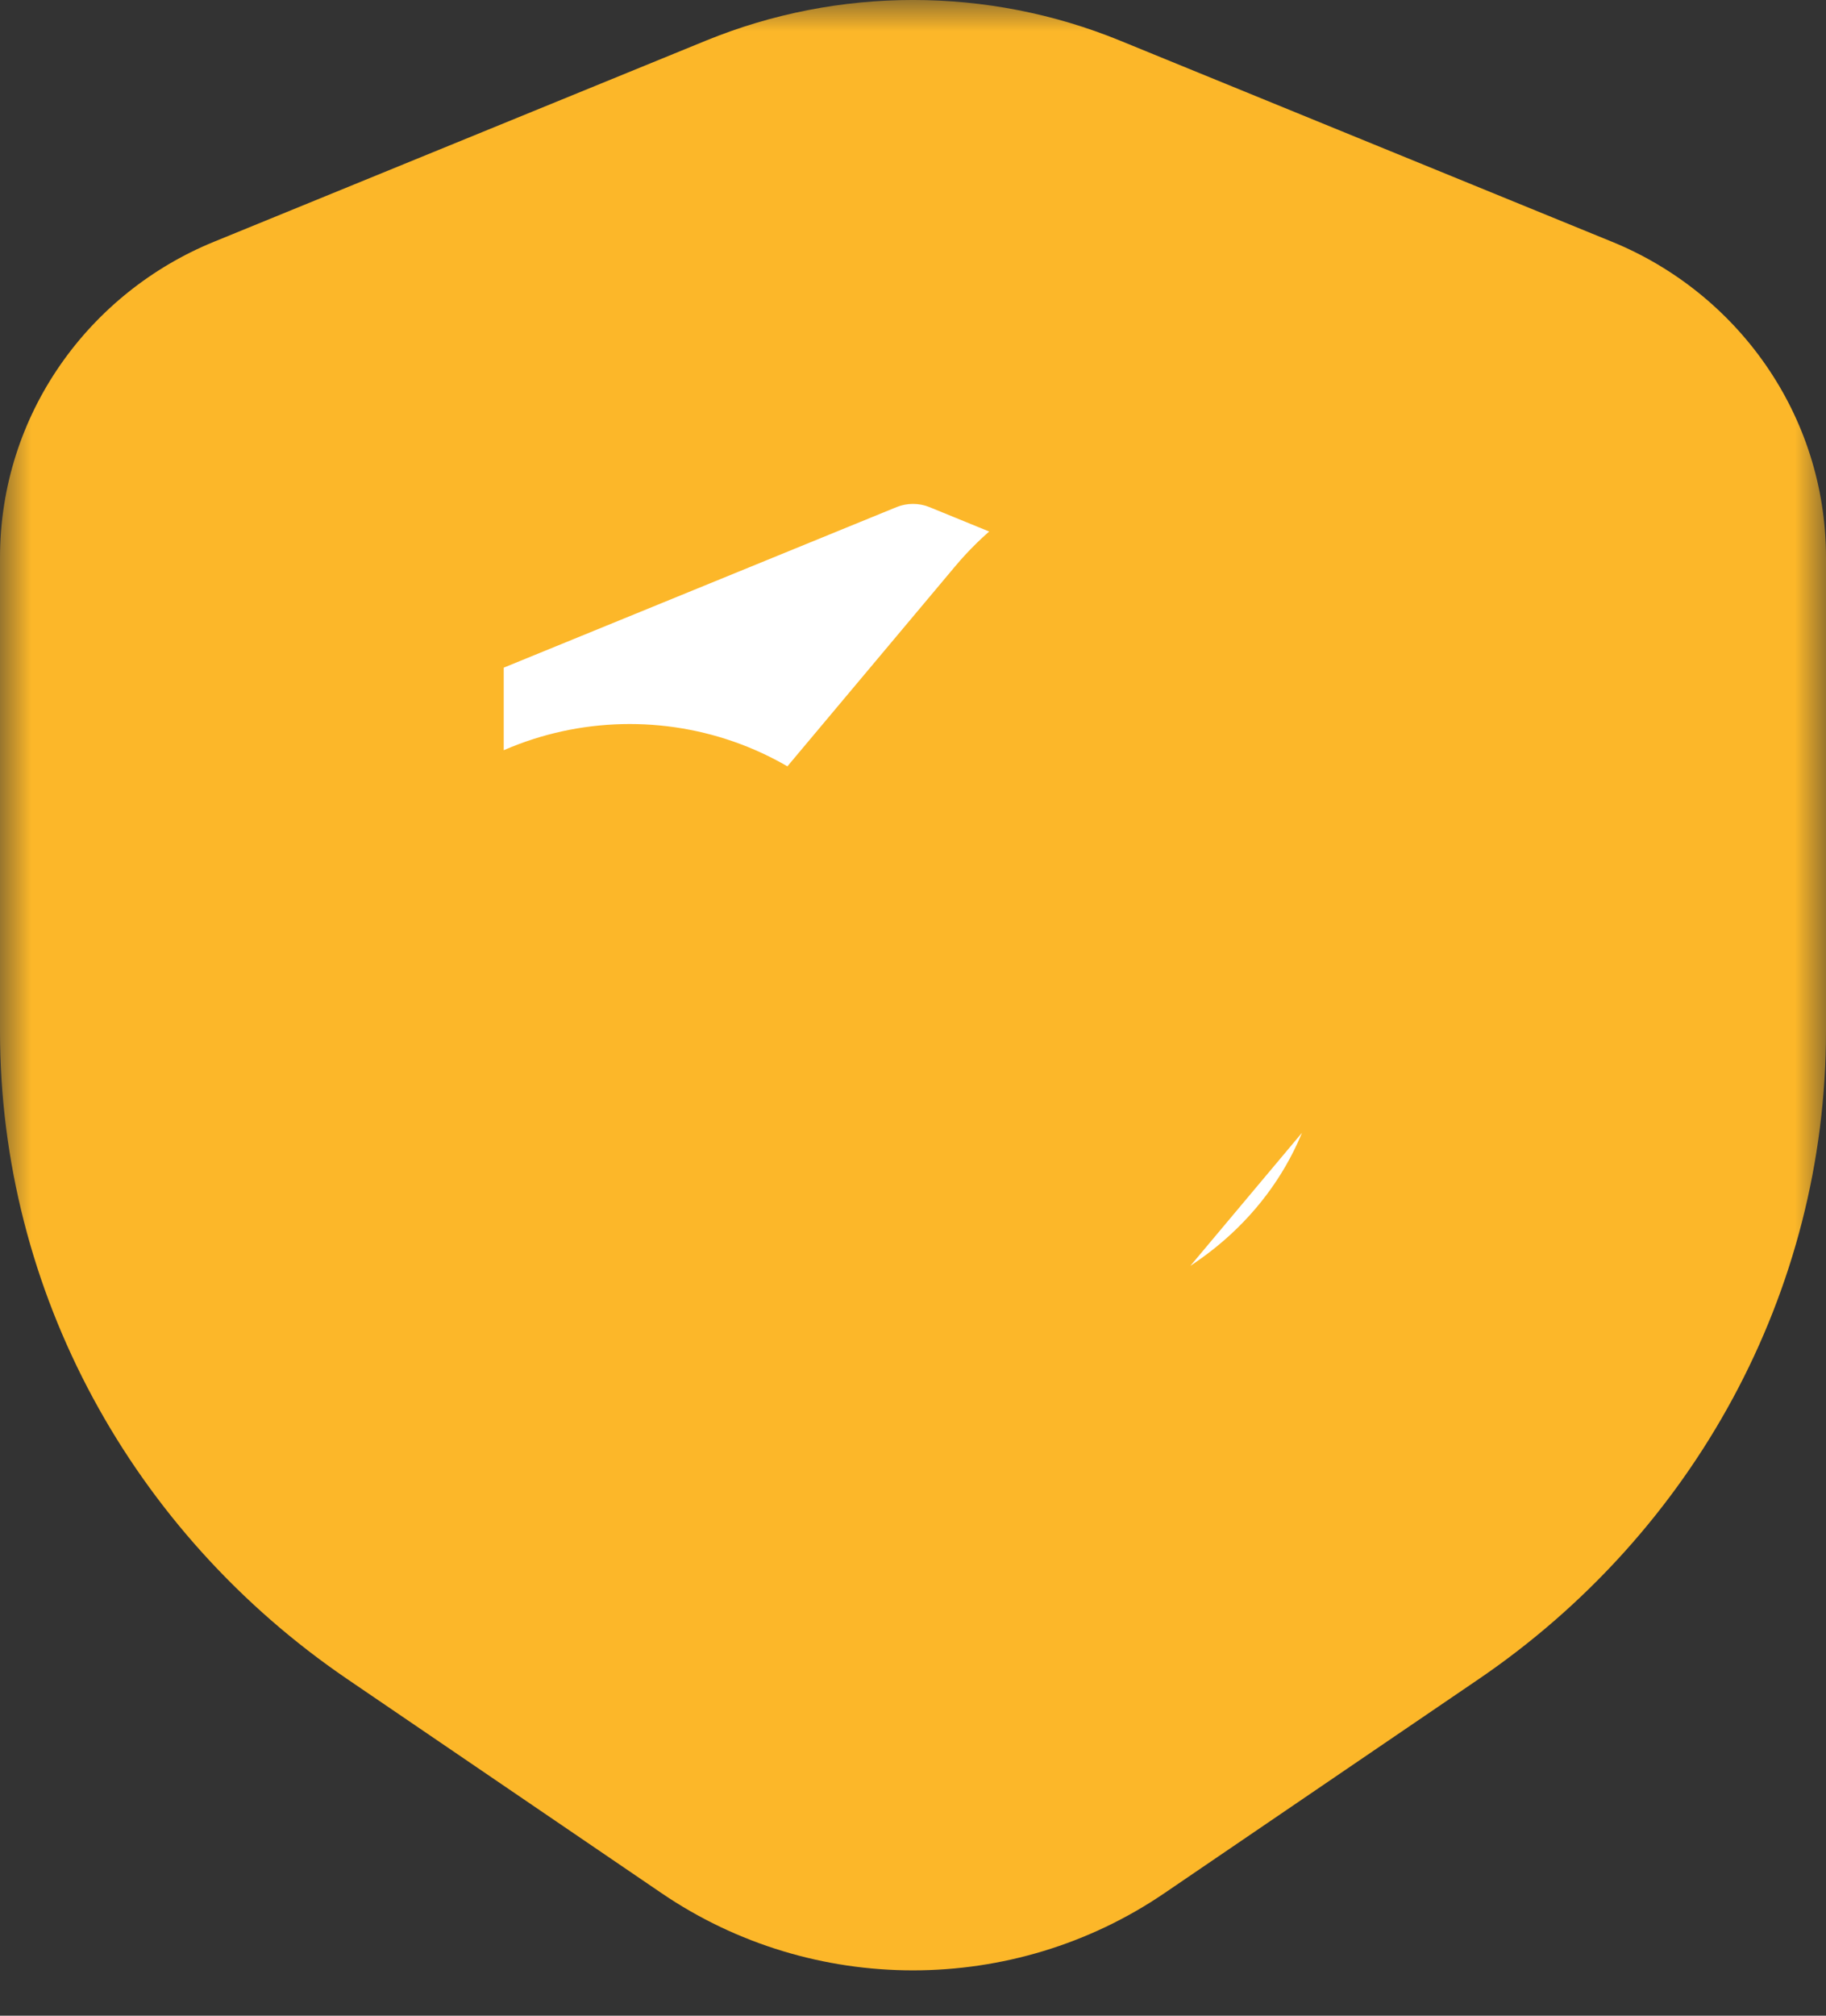
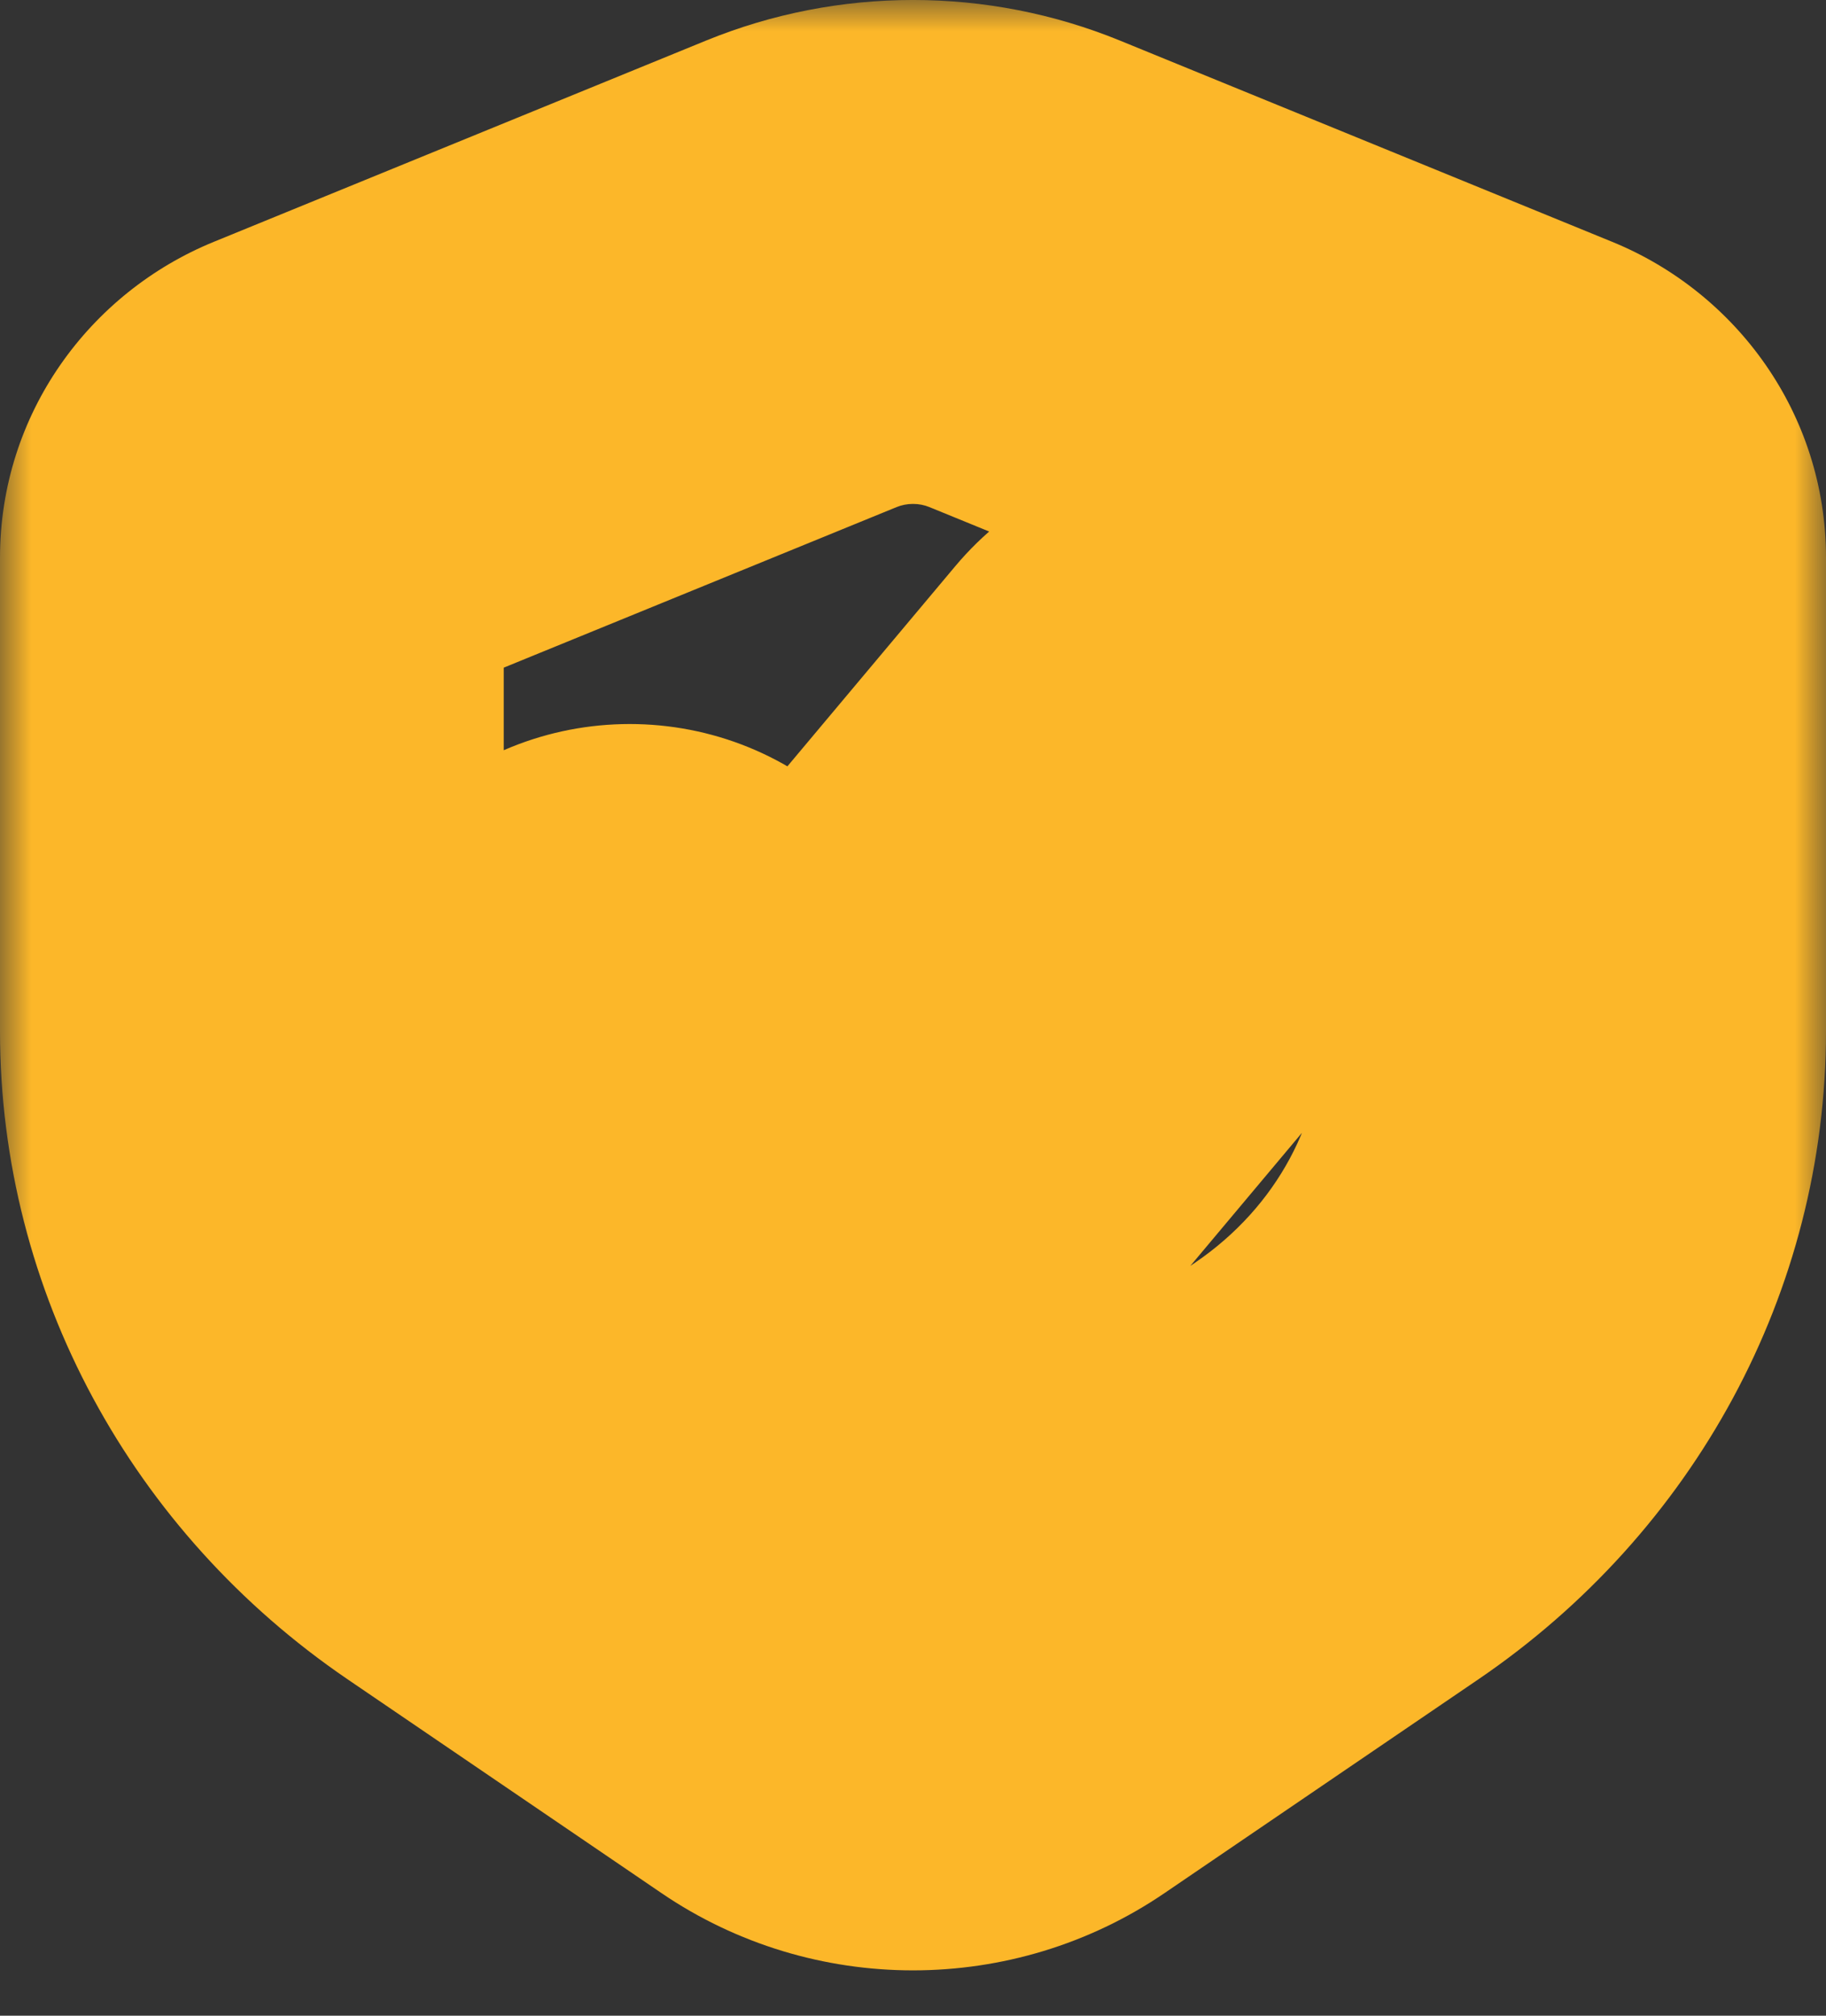
<svg xmlns="http://www.w3.org/2000/svg" width="29" height="32" viewBox="0 0 29 32" fill="none">
  <rect x="0" y="0" width="29" height="32" fill="#333333" stroke="none" />
  <mask id="path-1-outside-1_1_59" maskUnits="userSpaceOnUse" x="0" y="0" width="29" height="32" fill="black">
    <rect fill="white" width="29" height="32" />
    <path fill-rule="evenodd" clip-rule="evenodd" d="M24.091 7.541L16.273 4.347C15.141 3.884 13.859 3.884 12.727 4.347L4.909 7.541C4.358 7.767 4 8.284 4 8.856V16.368C4 19.139 5.404 21.74 7.769 23.351L12.756 26.747C13.799 27.458 15.201 27.458 16.244 26.747L21.231 23.351C23.596 21.74 25 19.139 25 16.368V8.856C25 8.284 24.642 7.767 24.091 7.541ZM19.766 12.846C20.121 12.423 20.066 11.793 19.643 11.438C19.22 11.083 18.589 11.138 18.234 11.561L12.919 17.895L10.69 15.77C10.29 15.389 9.657 15.404 9.276 15.804C8.895 16.204 8.91 16.837 9.31 17.218L11.924 19.71C12.551 20.308 13.552 20.252 14.108 19.589L19.766 12.846Z" />
  </mask>
-   <path fill-rule="evenodd" clip-rule="evenodd" d="M24.091 7.541L16.273 4.347C15.141 3.884 13.859 3.884 12.727 4.347L4.909 7.541C4.358 7.767 4 8.284 4 8.856V16.368C4 19.139 5.404 21.74 7.769 23.351L12.756 26.747C13.799 27.458 15.201 27.458 16.244 26.747L21.231 23.351C23.596 21.74 25 19.139 25 16.368V8.856C25 8.284 24.642 7.767 24.091 7.541ZM19.766 12.846C20.121 12.423 20.066 11.793 19.643 11.438C19.22 11.083 18.589 11.138 18.234 11.561L12.919 17.895L10.69 15.77C10.29 15.389 9.657 15.404 9.276 15.804C8.895 16.204 8.91 16.837 9.31 17.218L11.924 19.71C12.551 20.308 13.552 20.252 14.108 19.589L19.766 12.846Z" fill="white" />
  <path d="M16.273 4.347L17.786 0.644L17.786 0.644L16.273 4.347ZM24.091 7.541L22.578 11.244L22.578 11.244L24.091 7.541ZM12.727 4.347L14.24 8.05L12.727 4.347ZM4.909 7.541L3.396 3.839L3.396 3.839L4.909 7.541ZM7.769 23.351L10.02 20.045L10.02 20.045L7.769 23.351ZM12.756 26.747L15.008 23.441H15.008L12.756 26.747ZM16.244 26.747L18.495 30.053L18.495 30.053L16.244 26.747ZM21.231 23.351L18.98 20.045L18.98 20.045L21.231 23.351ZM19.643 11.438L22.214 8.373L22.214 8.373L19.643 11.438ZM19.766 12.846L22.83 15.418L22.83 15.418L19.766 12.846ZM18.234 11.561L21.298 14.132L21.298 14.132L18.234 11.561ZM12.919 17.895L10.159 20.79L13.243 23.731L15.983 20.466L12.919 17.895ZM10.69 15.77L13.45 12.875H13.45L10.69 15.77ZM9.276 15.804L6.381 13.044L6.381 13.044L9.276 15.804ZM9.31 17.218L6.55 20.113L6.55 20.113L9.31 17.218ZM11.924 19.71L14.685 16.815L14.684 16.815L11.924 19.71ZM14.108 19.589L17.173 22.16L14.108 19.589ZM14.76 8.05L22.578 11.244L25.604 3.839L17.786 0.644L14.76 8.05ZM14.24 8.05C14.403 7.983 14.597 7.983 14.76 8.05L17.786 0.644C15.684 -0.215 13.316 -0.215 11.214 0.644L14.24 8.05ZM6.422 11.244L14.24 8.05L11.214 0.644L3.396 3.839L6.422 11.244ZM8 8.856C8 9.995 7.293 10.889 6.422 11.244L3.396 3.839C1.422 4.645 0 6.572 0 8.856H8ZM8 16.368V8.856H0V16.368H8ZM10.02 20.045C8.706 19.15 8 17.765 8 16.368H0C0 20.514 2.101 24.33 5.517 26.657L10.02 20.045ZM15.008 23.441L10.02 20.045L5.517 26.657L10.505 30.053L15.008 23.441ZM13.992 23.441C14.308 23.226 14.692 23.226 15.008 23.441L10.505 30.053C12.906 31.689 16.094 31.689 18.495 30.053L13.992 23.441ZM18.98 20.045L13.992 23.441L18.495 30.053L23.483 26.657L18.98 20.045ZM21 16.368C21 17.765 20.294 19.15 18.98 20.045L23.483 26.657C26.899 24.33 29 20.514 29 16.368H21ZM21 8.856V16.368H29V8.856H21ZM22.578 11.244C21.707 10.889 21 9.995 21 8.856H29C29 6.572 27.578 4.645 25.604 3.839L22.578 11.244ZM17.072 14.502C15.802 13.437 15.637 11.544 16.702 10.275L22.83 15.418C24.605 13.302 24.329 10.148 22.214 8.373L17.072 14.502ZM21.298 14.132C20.233 15.401 18.341 15.567 17.072 14.502L22.214 8.373C20.099 6.598 16.945 6.874 15.17 8.99L21.298 14.132ZM15.983 20.466L21.298 14.132L15.17 8.99L9.855 15.324L15.983 20.466ZM7.93 18.665L10.159 20.79L15.679 15L13.45 12.875L7.93 18.665ZM12.171 18.564C11.028 19.763 9.129 19.809 7.93 18.665L13.45 12.875C11.452 10.97 8.287 11.045 6.381 13.044L12.171 18.564ZM12.07 14.323C13.269 15.466 13.315 17.365 12.171 18.564L6.381 13.044C4.476 15.042 4.551 18.207 6.55 20.113L12.07 14.323ZM14.684 16.815L12.07 14.323L6.55 20.113L9.164 22.605L14.684 16.815ZM11.044 17.018C11.972 15.912 13.64 15.82 14.685 16.815L9.164 22.605C11.462 24.796 15.132 24.592 17.173 22.16L11.044 17.018ZM16.702 10.275L11.044 17.018L17.173 22.16L22.83 15.418L16.702 10.275Z" fill="#FCB729" mask="url(#path-1-outside-1_1_59)" />
</svg>